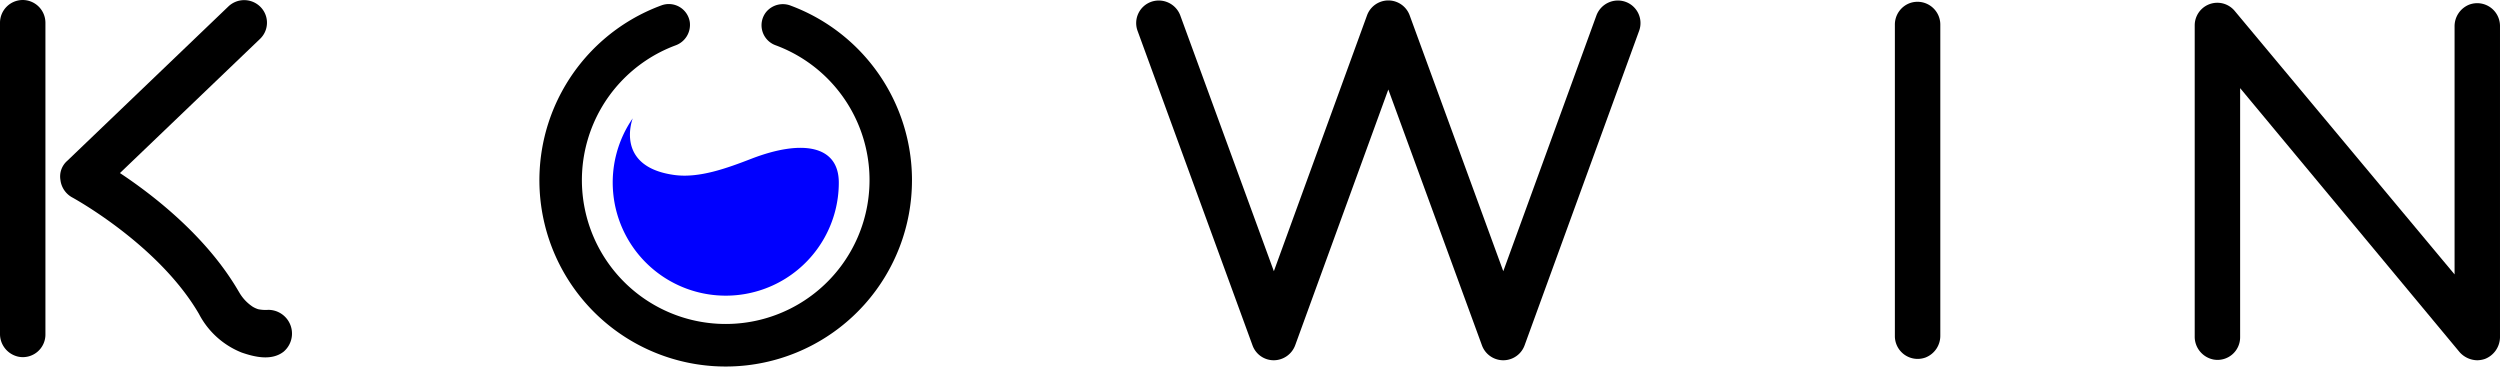
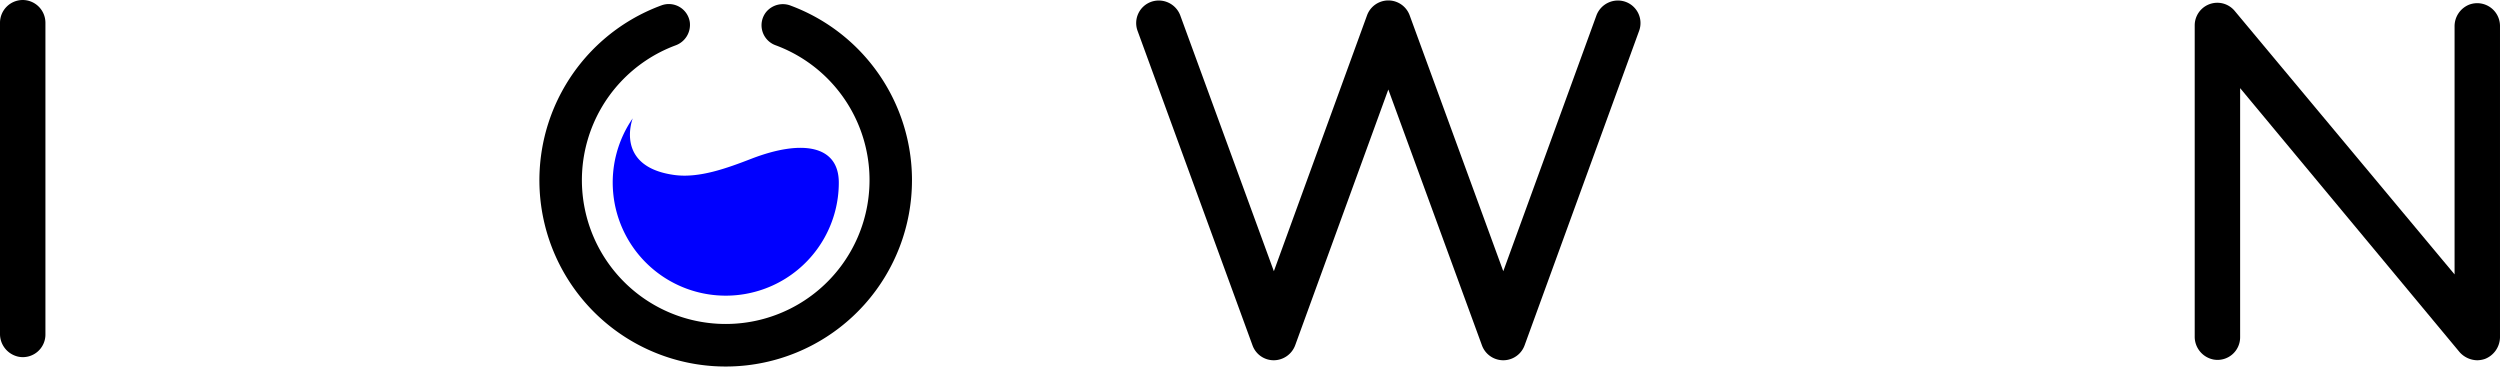
<svg xmlns="http://www.w3.org/2000/svg" width="308.969" height="45.295" viewBox="0 0 308.969 45.295">
  <g id="LOGO" transform="translate(0)">
    <path id="Path_27" data-name="Path 27" d="M165.523,292.936a2.816,2.816,0,0,0-2.807,2.808v38.407a2.871,2.871,0,0,0,2.341,2.881,2.791,2.791,0,0,0,3.273-2.772V295.744A2.816,2.816,0,0,0,165.523,292.936Z" transform="translate(-162.716 -292.936)" />
    <path id="Path_28" data-name="Path 28" d="M397.353,293.174a2.835,2.835,0,0,0-3.593,1.685l-11.511,31.61-11.565-31.61a2.805,2.805,0,0,0-5.278,0l-11.51,31.61-11.566-31.61a2.836,2.836,0,0,0-3.593-1.685,2.788,2.788,0,0,0-1.684,3.593l14.2,38.854a2.785,2.785,0,0,0,2.639,1.853,2.84,2.84,0,0,0,2.639-1.853l11.51-31.611,11.567,31.611a2.806,2.806,0,0,0,5.278,0l14.149-38.854A2.789,2.789,0,0,0,397.353,293.174Z" transform="translate(-196.462 -292.95)" />
-     <path id="Path_29" data-name="Path 29" d="M455.142,293.338a2.825,2.825,0,0,0-1.958,2.741v38.459a2.816,2.816,0,0,0,3.808,2.627,2.876,2.876,0,0,0,1.807-2.726V296.022A2.82,2.82,0,0,0,455.142,293.338Z" transform="translate(-219.001 -292.99)" />
    <path id="Path_30" data-name="Path 30" d="M533.069,293.593a2.874,2.874,0,0,0-1.806,2.726v30.613l-27.175-32.565a2.794,2.794,0,0,0-4.941,1.8v38.407a2.87,2.87,0,0,0,2.341,2.881,2.791,2.791,0,0,0,3.272-2.772V303.911l27.119,32.621a2.983,2.983,0,0,0,2.19,1.011,3.1,3.1,0,0,0,.955-.168,2.923,2.923,0,0,0,1.852-2.639V296.219A2.816,2.816,0,0,0,533.069,293.593Z" transform="translate(-227.908 -293.019)" />
    <path id="Path_31" data-name="Path 31" d="M256.7,320.294a13.97,13.97,0,0,0,27.882-1.274c0-4.634-4.569-5.355-10.8-2.95-3.054,1.18-6.476,2.428-9.529,2.008-7.471-1.026-5.14-7-5.14-7A13.937,13.937,0,0,0,256.7,320.294Z" transform="translate(-180.916 -296.452)" fill="blue" />
-     <path id="Path_32" data-name="Path 32" d="M291.45,315.332a23.027,23.027,0,0,0-14.956-21.567,2.674,2.674,0,0,0-3.077.789,2.628,2.628,0,0,0,1.156,4.088h0a17.774,17.774,0,1,1-12.354.025,2.691,2.691,0,0,0,1.771-2.889,2.622,2.622,0,0,0-3.495-2.061,23.023,23.023,0,1,0,30.954,21.614Z" transform="translate(-178.74 -293.056)" />
-     <path id="Path_33" data-name="Path 33" d="M197.712,331.231a4.54,4.54,0,0,1-1.309-.077,3.21,3.21,0,0,1-.664-.3,5.312,5.312,0,0,1-1.69-1.807l-.072-.118c-3.986-6.85-10.667-11.959-14.654-14.6l17.294-16.563a2.764,2.764,0,0,0,.112-3.93,2.832,2.832,0,0,0-3.987-.113L172.81,312.818a2.566,2.566,0,0,0-.842,2.358,2.834,2.834,0,0,0,1.4,2.133c.113.056,10.724,5.839,15.721,14.43a10.2,10.2,0,0,0,5.278,4.772c1.617.56,3.688,1.048,5.176-.1a2.933,2.933,0,0,0-1.735-5.173Z" transform="translate(-164.5 -292.941)" />
+     <path id="Path_32" data-name="Path 32" d="M291.45,315.332a23.027,23.027,0,0,0-14.956-21.567,2.674,2.674,0,0,0-3.077.789,2.628,2.628,0,0,0,1.156,4.088h0a17.774,17.774,0,1,1-12.354.025,2.691,2.691,0,0,0,1.771-2.889,2.622,2.622,0,0,0-3.495-2.061,23.023,23.023,0,1,0,30.954,21.614" transform="translate(-178.74 -293.056)" />
  </g>
</svg>